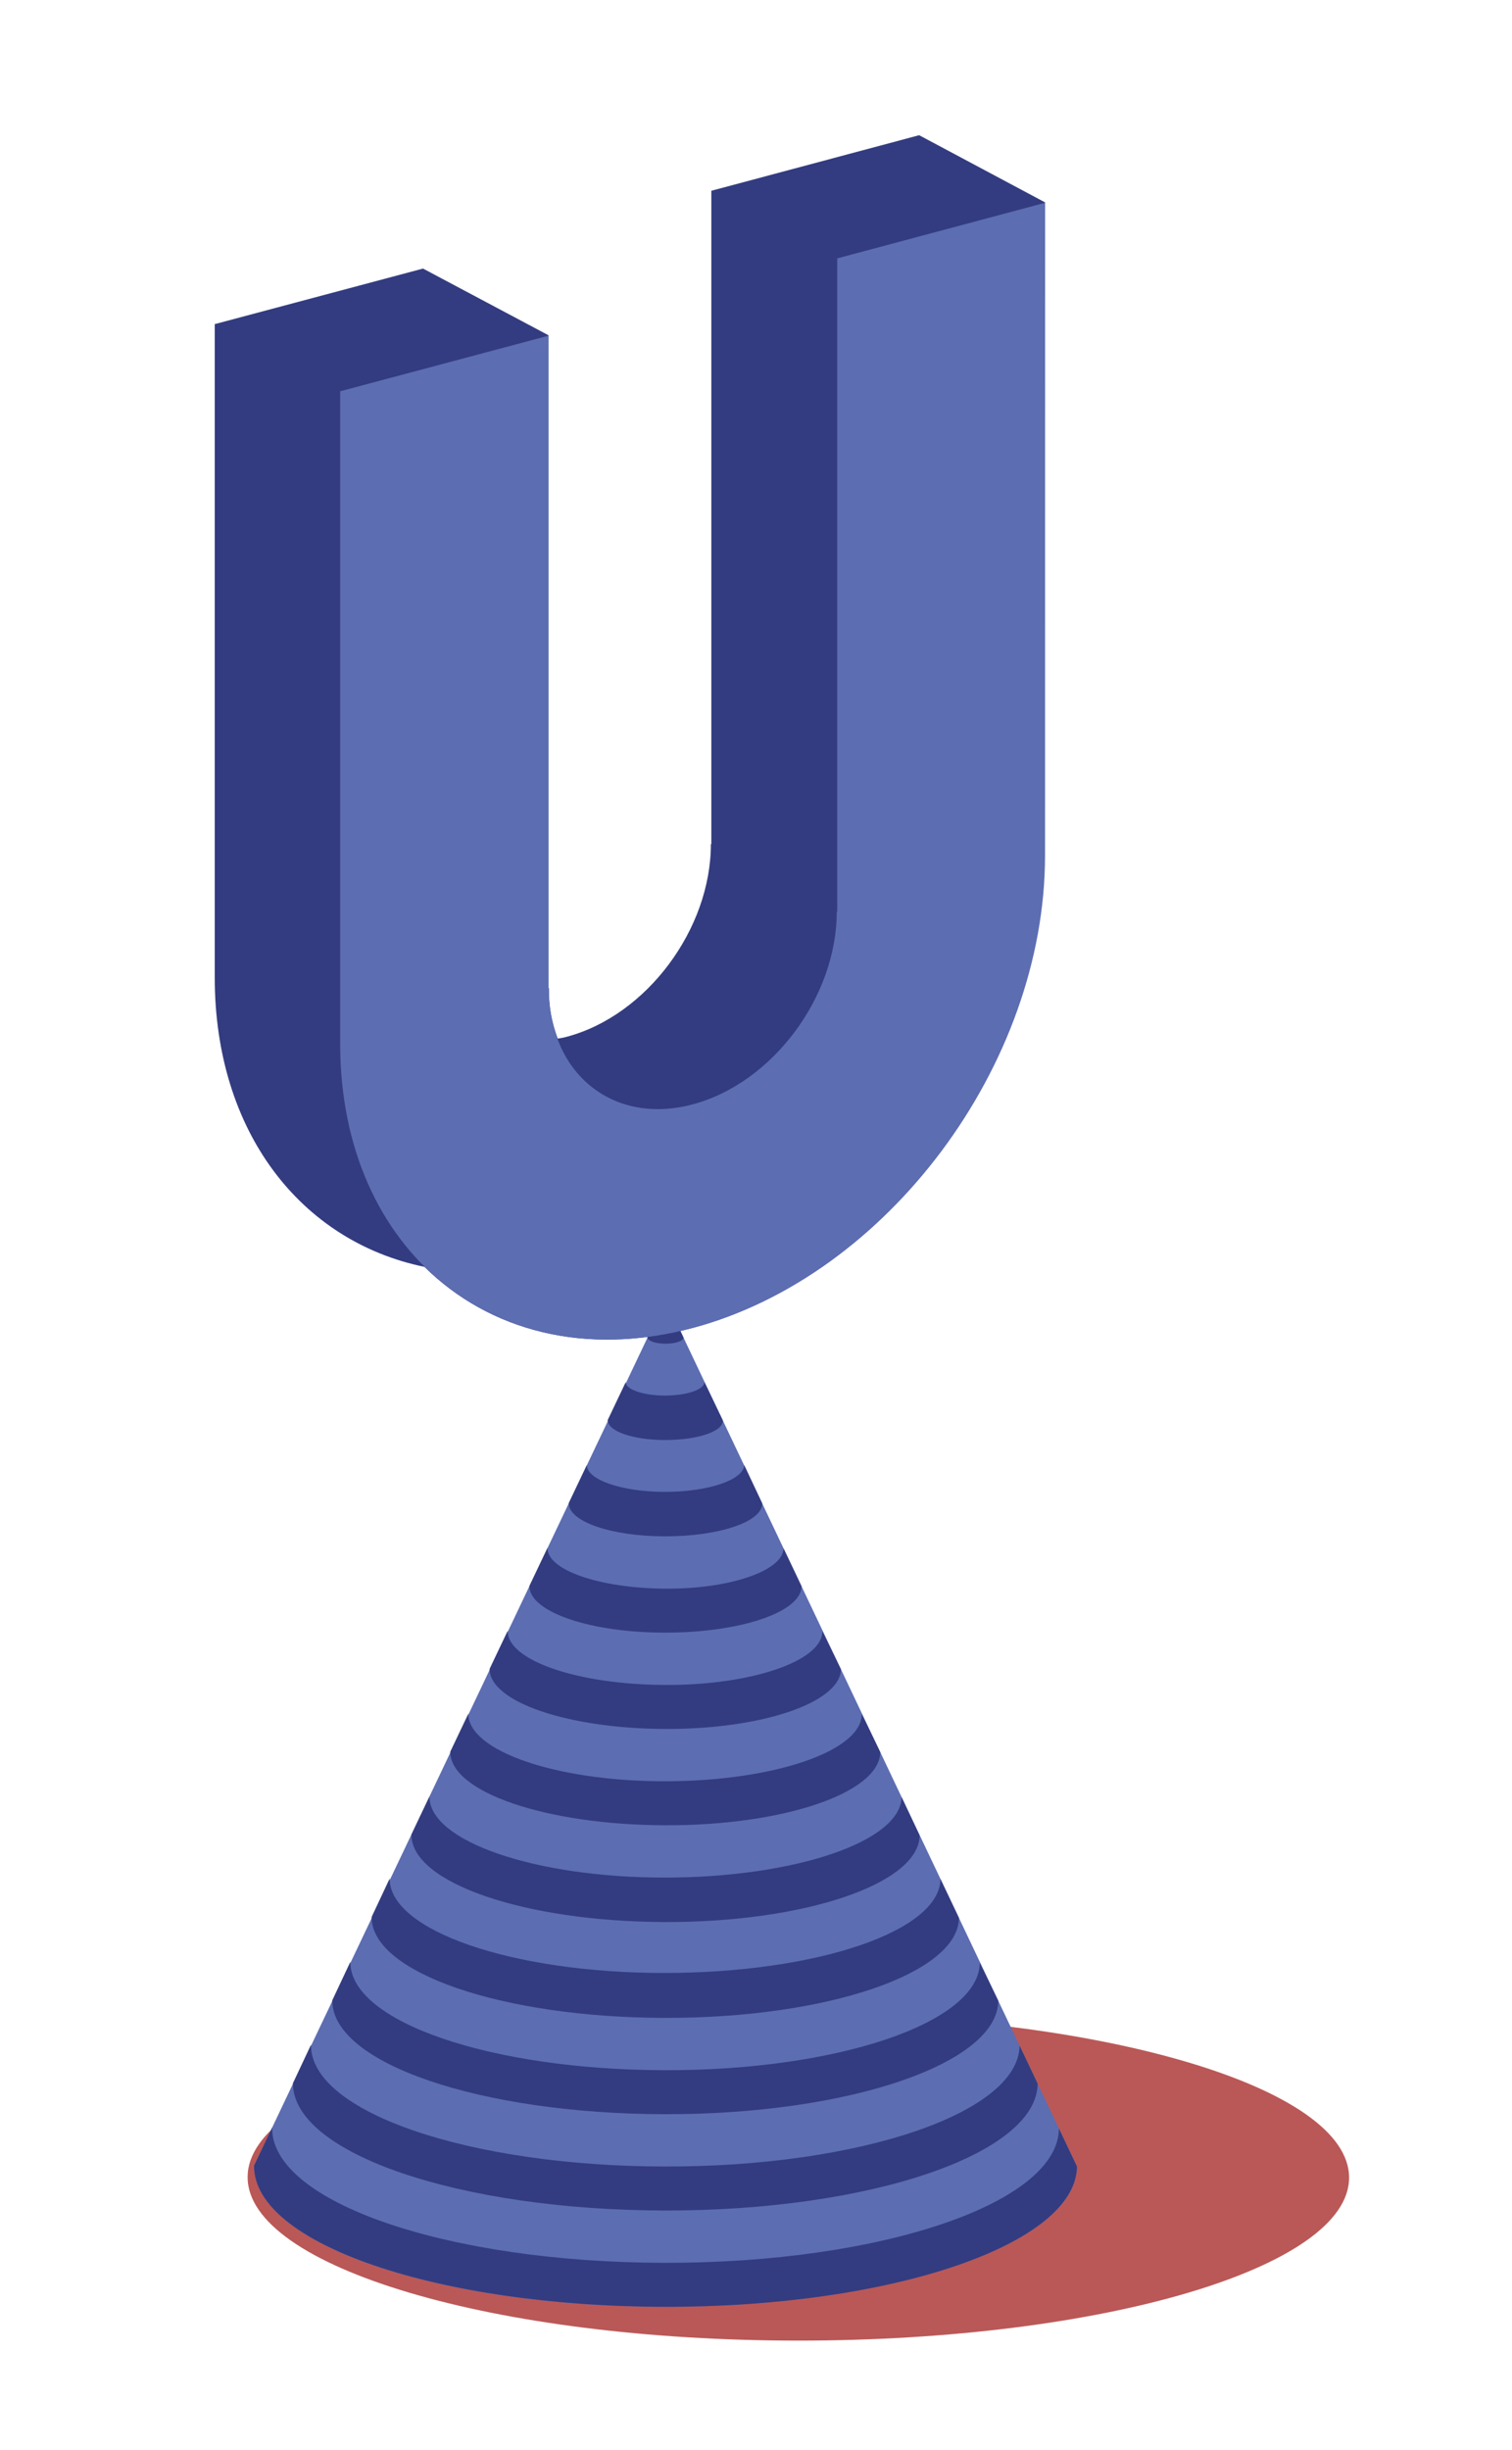
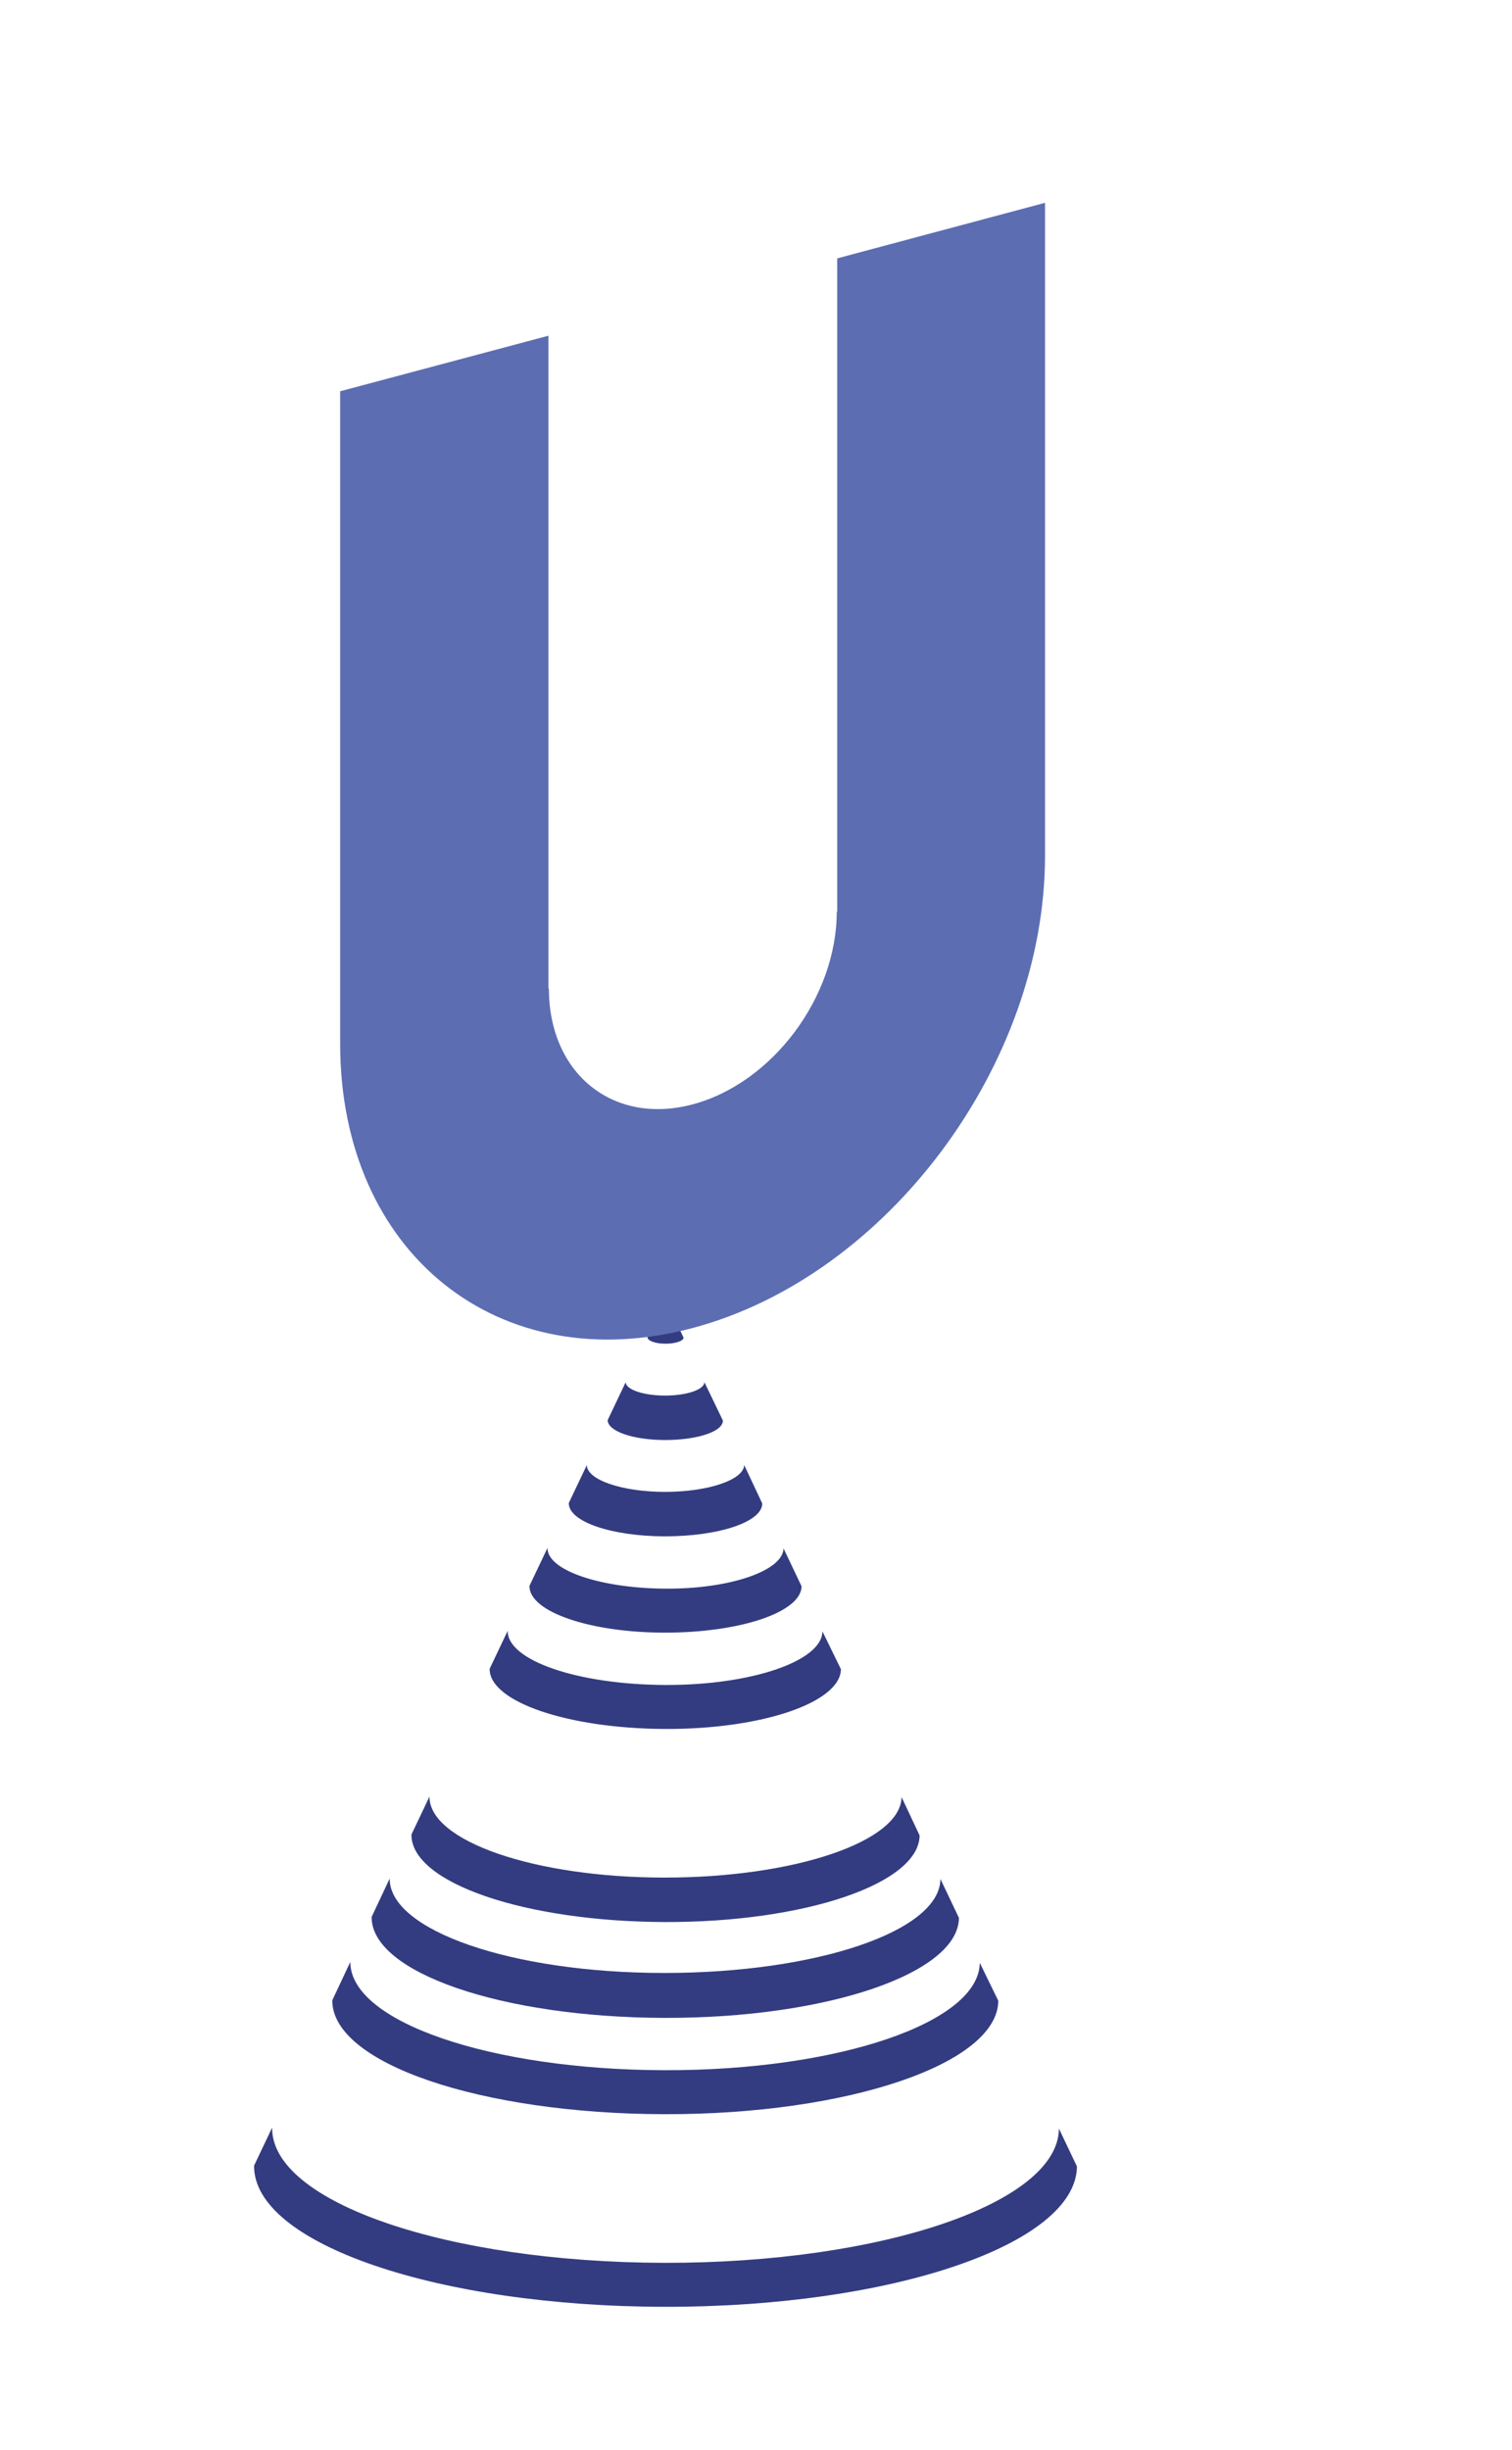
<svg xmlns="http://www.w3.org/2000/svg" version="1.1" id="Layer_1" x="0px" y="0px" viewBox="0 0 326.7 529.1" style="enable-background:new 0 0 326.7 529.1;" xml:space="preserve">
  <style type="text/css">
	.st0{fill:#BA5857;}
	.st1{fill:#5C6DB2;}
	.st2{fill:#333C80;}
</style>
-   <path class="st0" d="M172.5,505.5c65.8,0,119-15.8,119-35.2s-53.3-35.3-119-35.3S53.5,450.8,53.5,470.2S106.8,505.5,172.5,505.5" />
-   <path class="st1" d="M143.8,280.7L143.8,280.7l-88.9,187c-0.2,16.8,39.5,30.5,88.6,30.5s89.1-13.5,89.2-30.3L143.8,280.7z" />
  <path class="st2" d="M147.7,288.9c0,0.7-1.8,1.3-3.9,1.3s-3.9-0.6-3.9-1.4l3.9-8.2L147.7,288.9z" />
  <path class="st2" d="M156.2,306.8c0,2.4-5.6,4.2-12.5,4.2s-12.4-1.9-12.4-4.3l3.9-8.2c0,1.6,3.8,2.9,8.5,2.9s8.5-1.3,8.5-2.9  L156.2,306.8z" />
  <path class="st2" d="M164.7,324.7c0,4-9.4,7.1-21,7.1s-20.9-3.2-20.8-7.2l3.9-8.2c0,3.2,7.6,5.8,16.9,5.8s17-2.6,17.1-5.8  L164.7,324.7z" />
  <path class="st2" d="M173.2,342.6c-0.1,5.6-13.3,10-29.5,10s-29.4-4.5-29.3-10.1l3.9-8.2c-0.1,4.8,11.3,8.7,25.4,8.8  s25.5-3.9,25.6-8.7L173.2,342.6z" />
  <path class="st2" d="M181.7,360.5c-0.1,7.2-17.1,13-38.1,12.9s-37.9-5.9-37.8-13l3.9-8.2c-0.1,6.4,15.1,11.6,33.9,11.7  s34.1-5.2,34.1-11.6L181.7,360.5z" />
-   <path class="st2" d="M190.2,378.4c-0.1,8.8-20.9,15.9-46.6,15.8s-46.4-7.2-46.3-15.9l3.9-8.2c-0.1,8,18.9,14.6,42.4,14.6  s42.6-6.5,42.6-14.5L190.2,378.4z" />
  <path class="st2" d="M198.7,396.4c-0.1,10.4-24.8,18.8-55.1,18.7s-54.8-8.5-54.7-18.9l3.9-8.2c-0.1,9.6,22.7,17.5,50.8,17.5  s51.1-7.8,51.2-17.4L198.7,396.4z" />
  <path class="st2" d="M207.2,414.2c-0.1,12-28.6,21.7-63.7,21.6s-63.3-9.8-63.2-21.8l3.9-8.3c-0.1,11.2,26.4,20.4,59.3,20.4  s59.6-9,59.7-20.3L207.2,414.2z" />
  <path class="st2" d="M215.7,432.1c-0.1,13.6-32.5,24.6-72.2,24.5S71.7,445.6,71.8,432l3.9-8.3c-0.1,12.9,30.2,23.3,67.8,23.4  s68.1-10.3,68.2-23.2L215.7,432.1z" />
-   <path class="st2" d="M224.2,450c-0.1,15.2-36.3,27.5-80.7,27.4S63.2,465,63.3,449.9l3.9-8.3c-0.2,14.5,34,26.2,76.3,26.3  s76.6-11.6,76.8-26.1L224.2,450z" />
  <path class="st2" d="M232.7,467.9c-0.2,16.8-40.1,30.4-89.2,30.3s-88.8-13.7-88.6-30.5l3.9-8.2c-0.2,16.1,37.8,29.1,84.7,29.2  s85.2-12.9,85.3-29L232.7,467.9z" />
-   <path class="st2" d="M225.8,43.7l-27.2-14.5l-44.9,12v141.1h-0.1c0,18.4-13.9,37-31.1,41.6c-0.7,0.2-1.3,0.3-2,0.4  c-1.3-3.5-2-7.2-1.9-10.9h-0.1v-141L91.4,58L46.4,70v141.1c0,33.3,18.6,57,45.3,62.5c14,13.8,34.7,19.4,57.9,13.2  c42.1-11.3,76.1-57,76.1-102L225.8,43.7z" />
  <path class="st1" d="M73.5,225.6V84.5l45-12v141h0.1c0,18.4,13.9,29.6,31.1,25s31.1-23.2,31.1-41.6h0.1V55.8l44.9-12v141  c0,45.1-34.1,90.8-76.1,102S73.6,270.6,73.5,225.6" />
</svg>